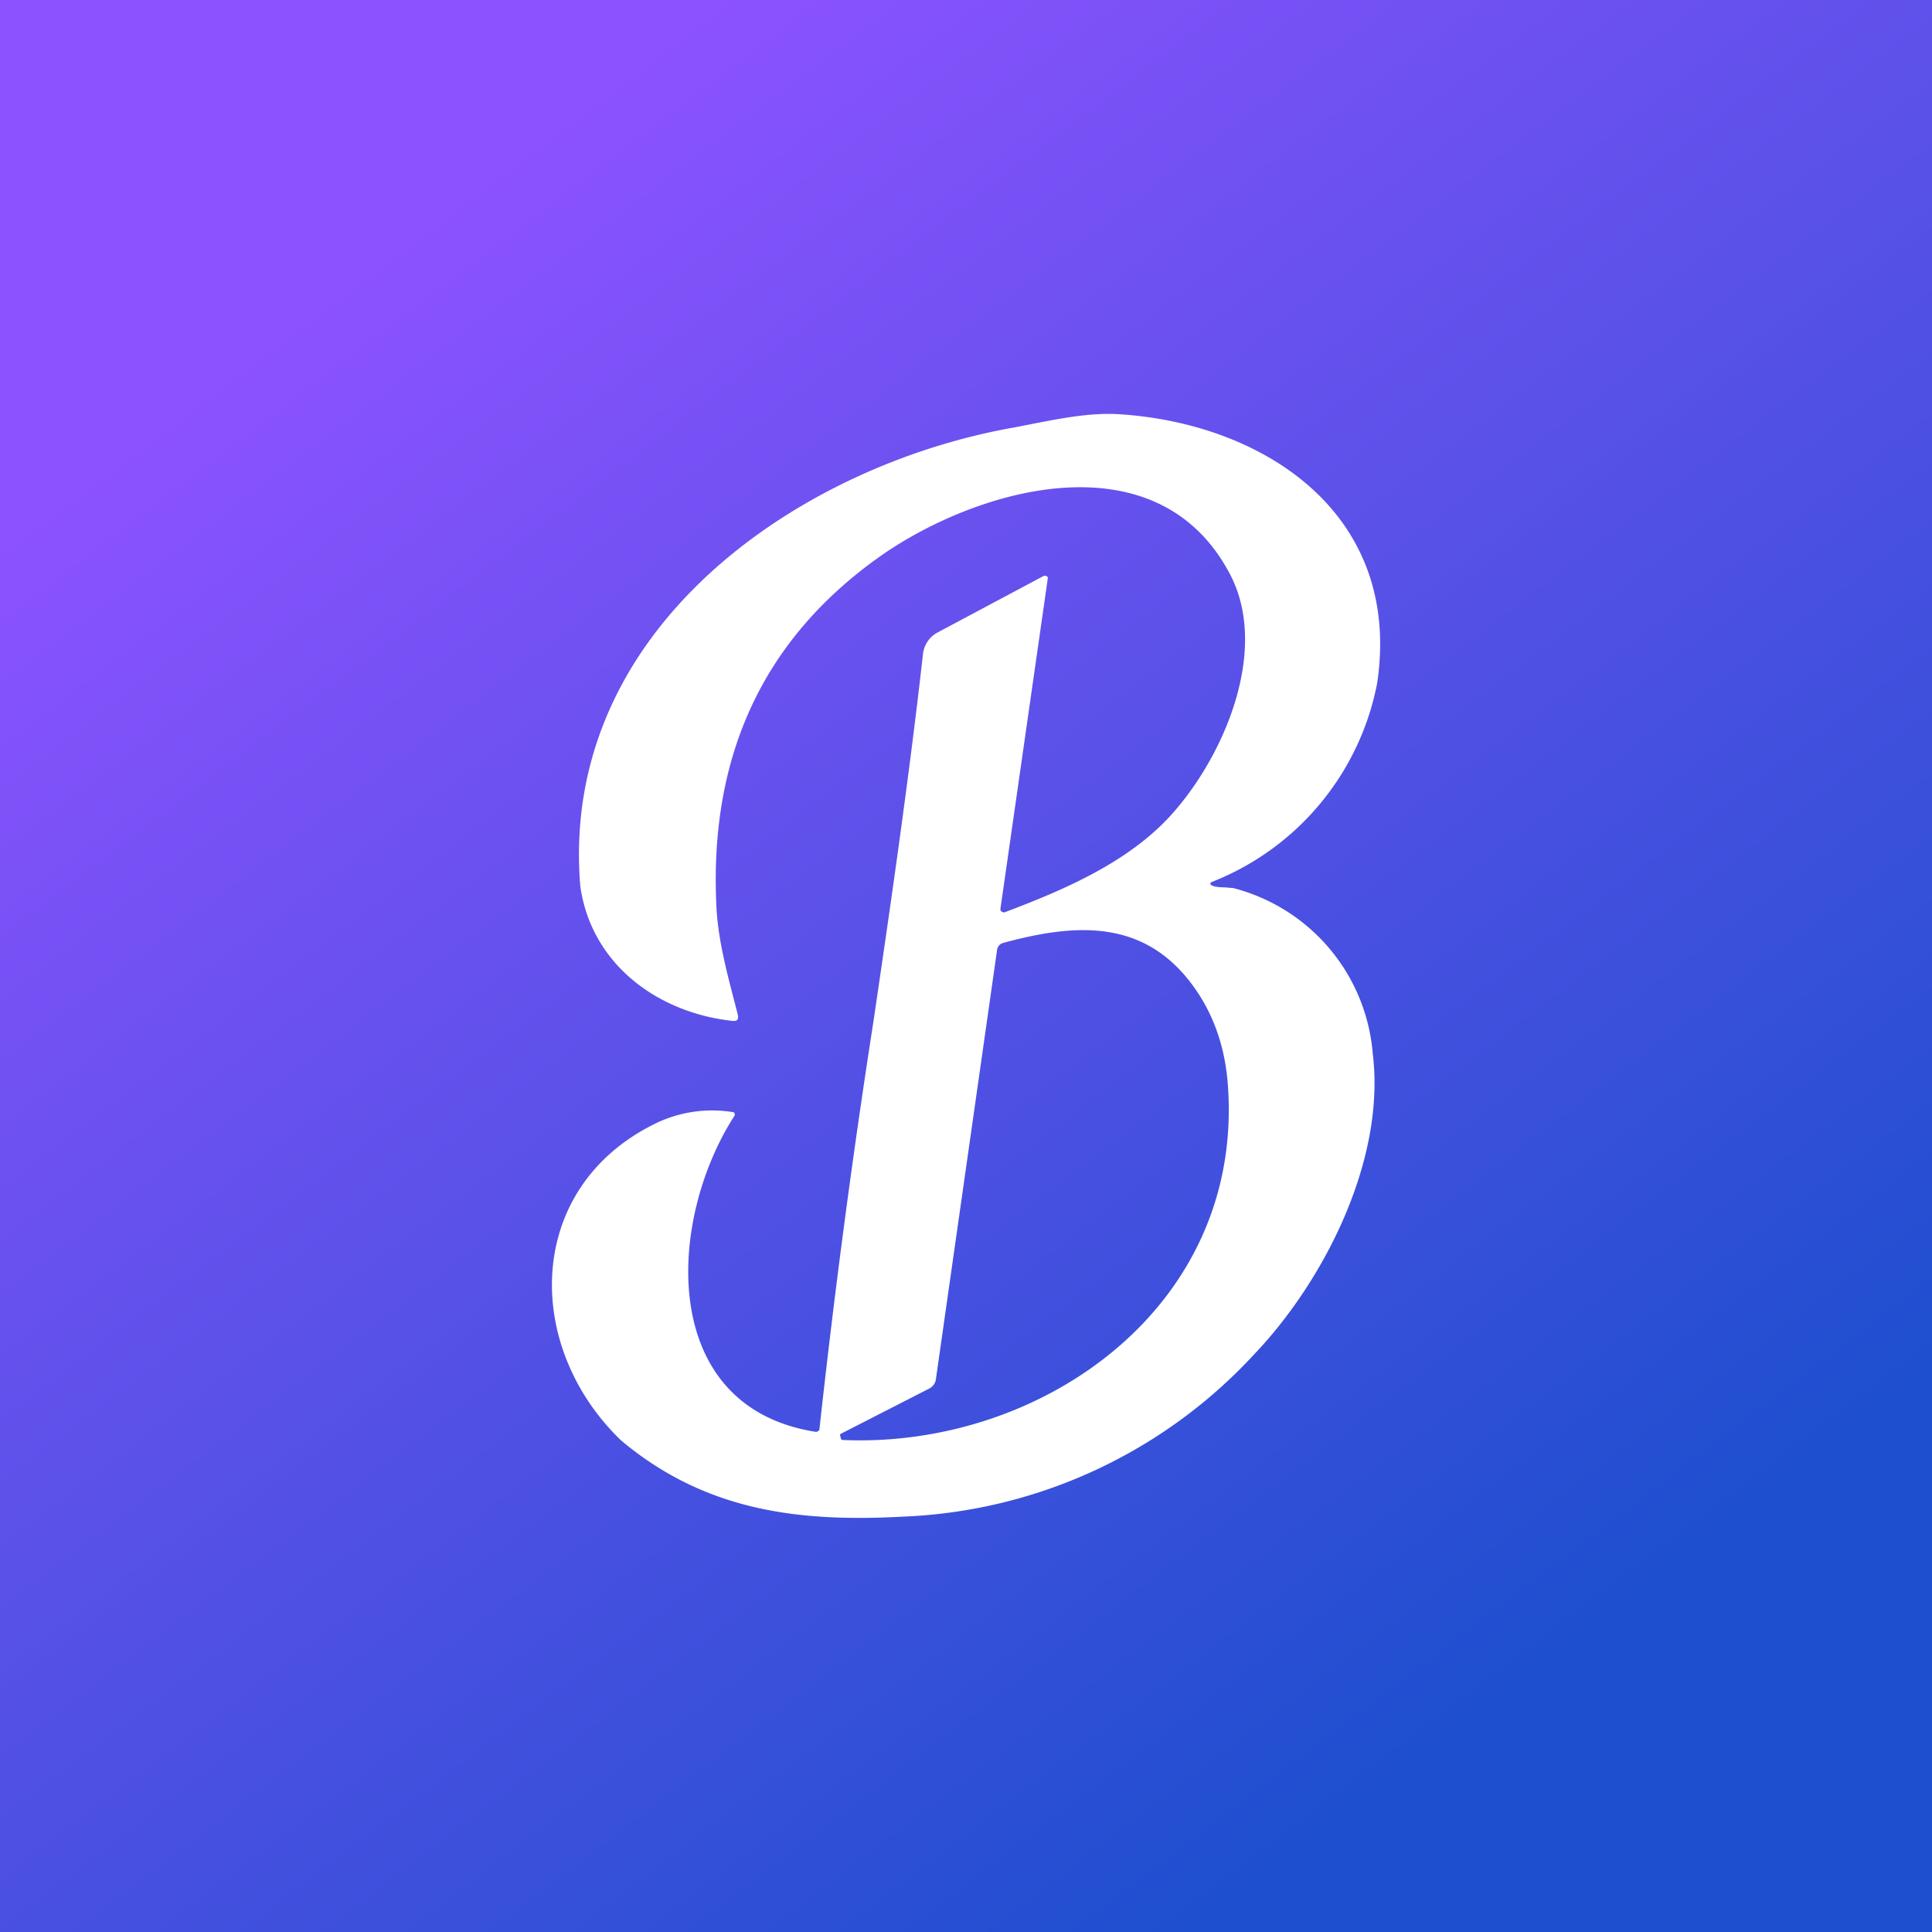
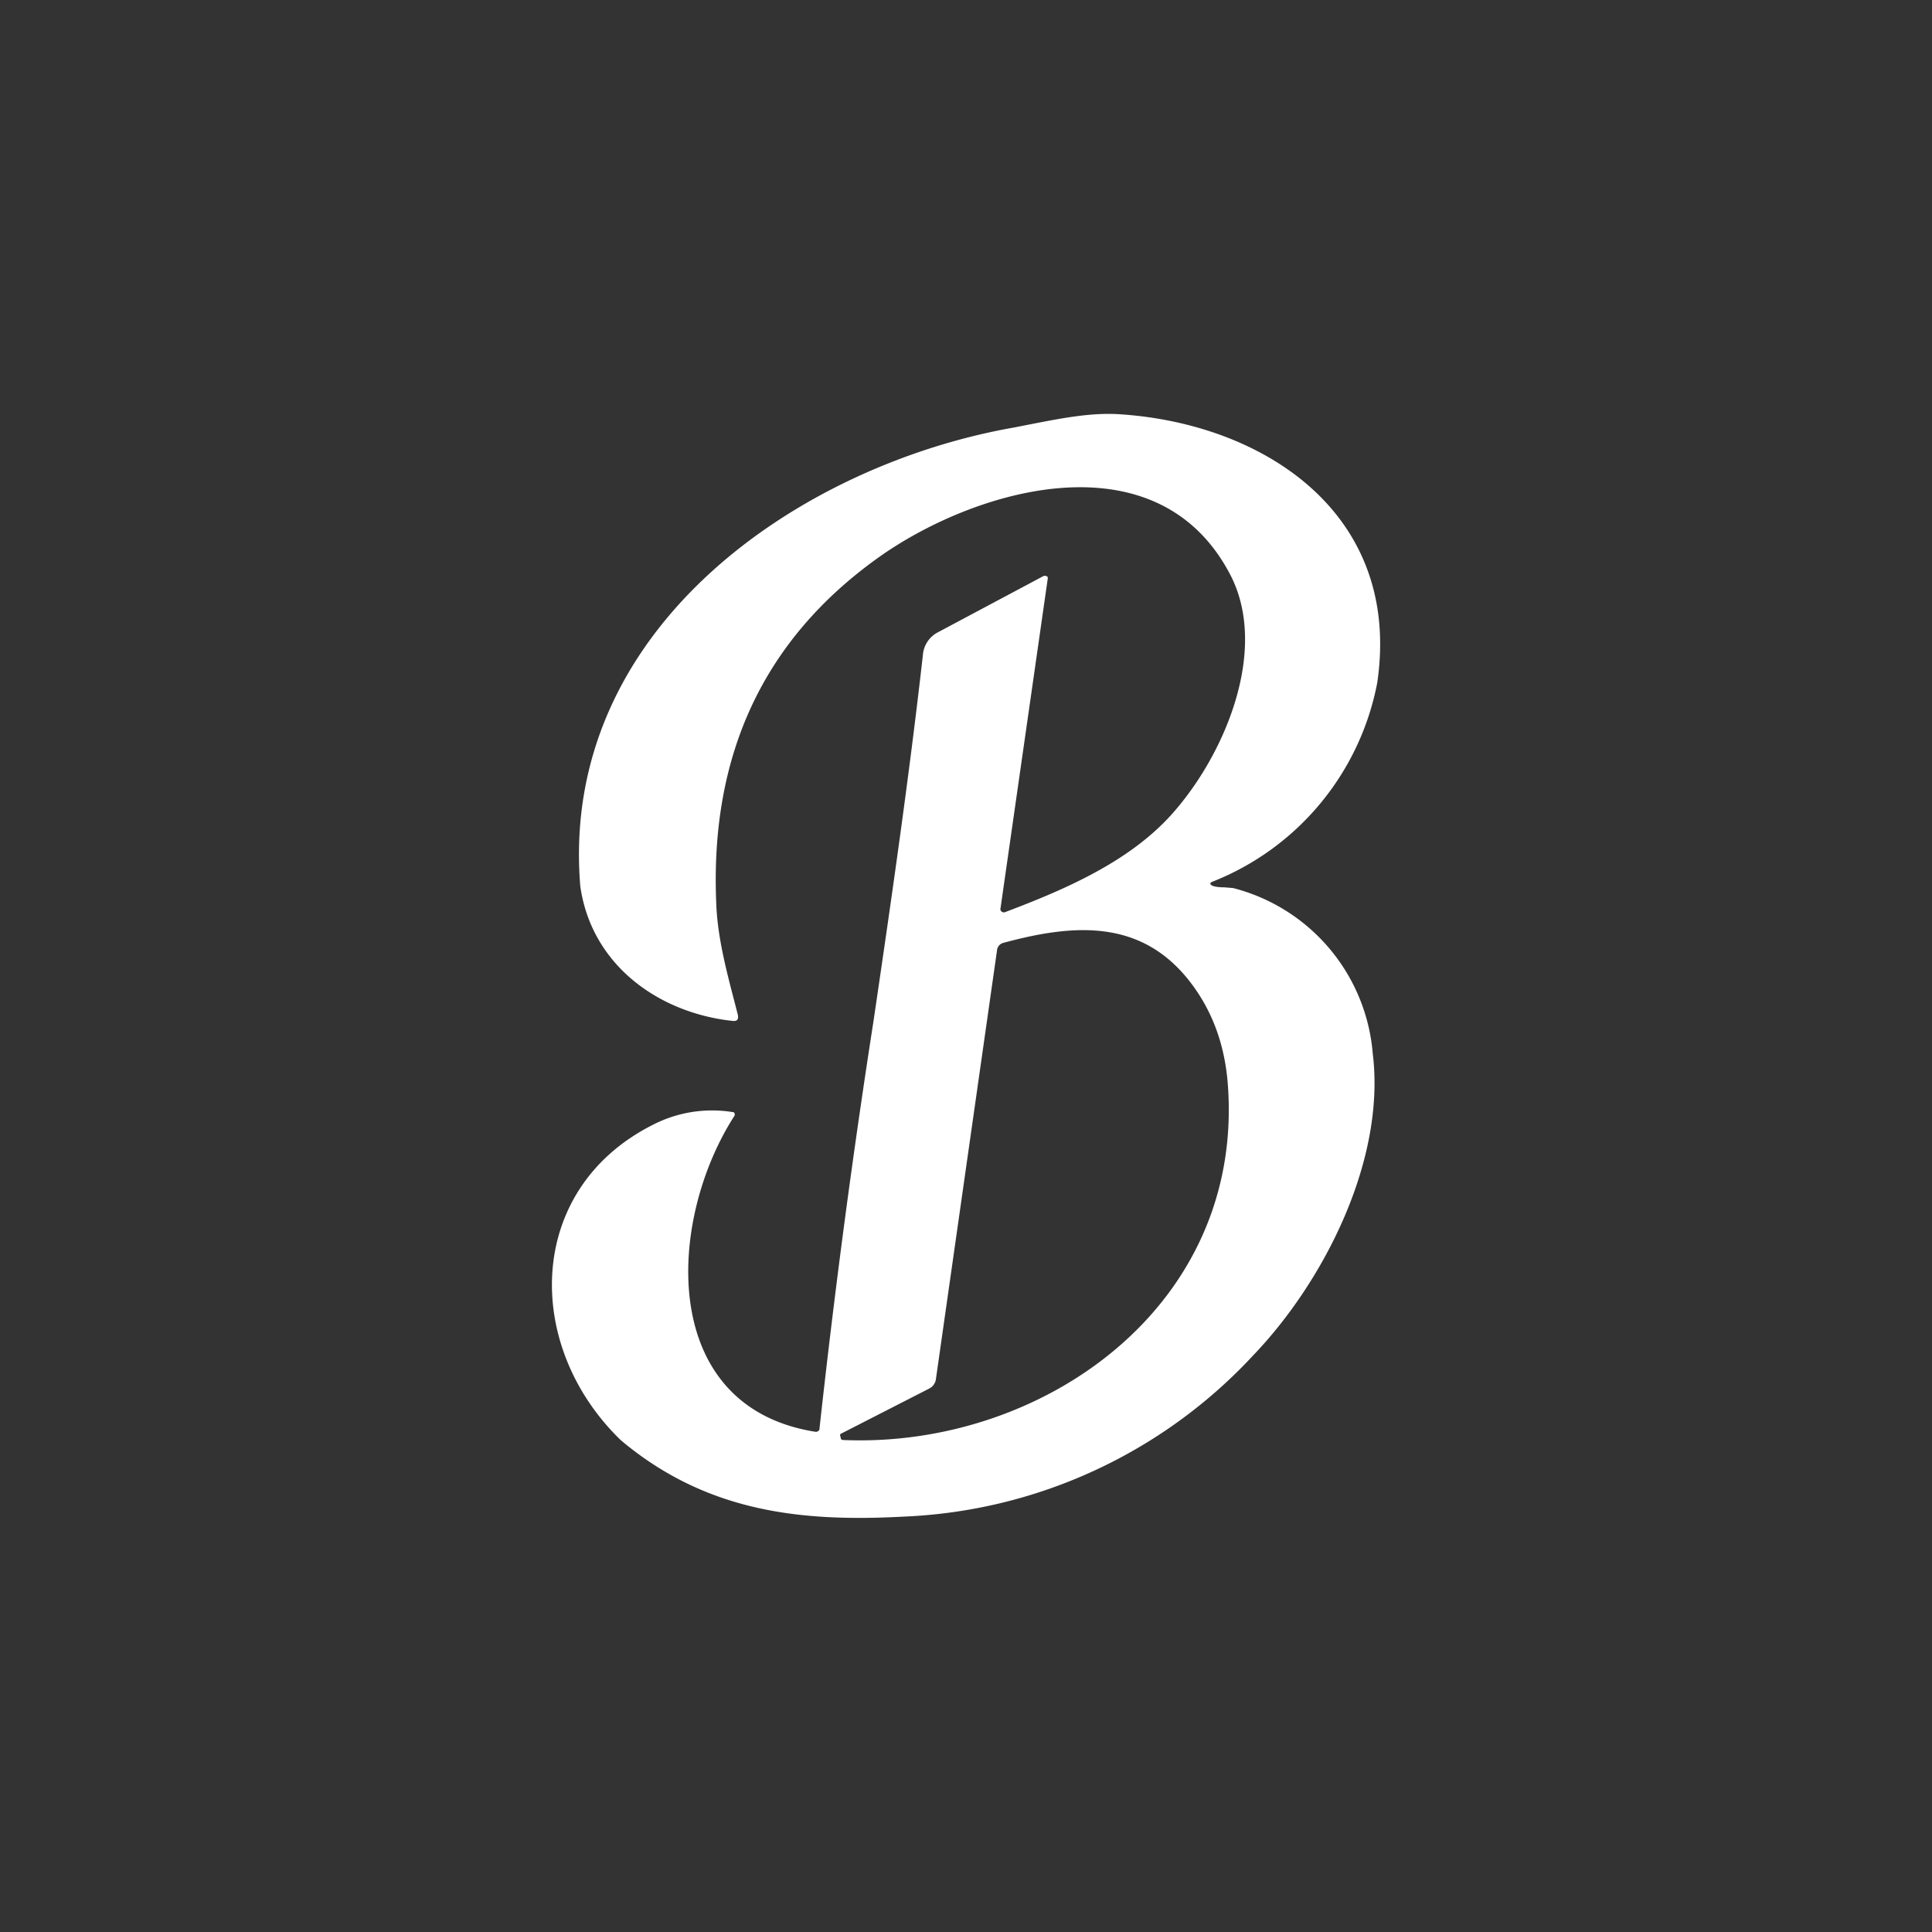
<svg xmlns="http://www.w3.org/2000/svg" width="56" height="56" viewBox="0 0 56 56">
  <rect x="0" y="0" width="56" height="56" fill="#333333" stroke="none" />
-   <path fill="url(#a4kmqpzks)" d="M0 0h56v56H0z" />
  <path fill-rule="evenodd" d="M35.16 25.55a7.77 7.77 0 0 0 4.76-5.76c.72-4.9-3.28-7.5-7.43-7.78-.81-.06-1.65.1-2.48.26l-.61.12c-6.22 1.09-13.2 5.82-12.58 13.3.33 2.3 2.29 3.67 4.4 3.9.15.02.2-.04.16-.2l-.09-.35c-.25-.96-.5-1.92-.53-2.88-.18-4.29 1.38-7.61 4.66-9.97 2.79-2.01 8.1-3.6 10.23.45 1.15 2.18-.15 5.27-1.72 7-1.24 1.36-3.08 2.15-4.8 2.8a.1.1 0 0 1-.1-.02.1.1 0 0 1-.03-.04.1.1 0 0 1 0-.05l1.37-9.56v-.04a.07.07 0 0 0-.04-.03.09.09 0 0 0-.04-.01.1.1 0 0 0-.05.01l-3.04 1.62a.81.81 0 0 0-.45.67c-.4 3.54-.91 7.07-1.43 10.6a263.24 263.24 0 0 0-1.57 11.85.11.11 0 0 1-.12.06c-4.54-.72-4.32-6.09-2.34-9.16a.08.08 0 0 0 0-.07.07.07 0 0 0-.02-.03 3.75 3.75 0 0 0-2.34.36c-3.7 1.86-3.77 6.41-.93 9.15 2.48 2.08 5.22 2.37 8.19 2.21a14.64 14.64 0 0 0 10.14-4.68c2.05-2.14 3.84-5.66 3.46-8.74a5.41 5.41 0 0 0-4.05-4.8l-.25-.02c-.12 0-.24-.01-.33-.04-.1-.04-.11-.09 0-.13Zm-6.26 1.99-1.77 12.42a.36.36 0 0 1-.2.29l-2.56 1.31c-.02.01-.02.03-.02.04l.02.08c0 .04.03.06.08.06 5.8.24 11.69-3.93 11.13-10.42-.1-1.07-.44-2-1.04-2.8-1.43-1.91-3.43-1.74-5.46-1.19-.1.03-.16.1-.18.2Z" fill="#fff" />
  <defs>
    <linearGradient id="a4kmqpzks" x1="10.47" y1="7.34" x2="42.72" y2="49.85" gradientUnits="userSpaceOnUse">
      <stop stop-color="#8C52FE" />
      <stop offset="1" stop-color="#1E4FCF" />
    </linearGradient>
  </defs>
</svg>